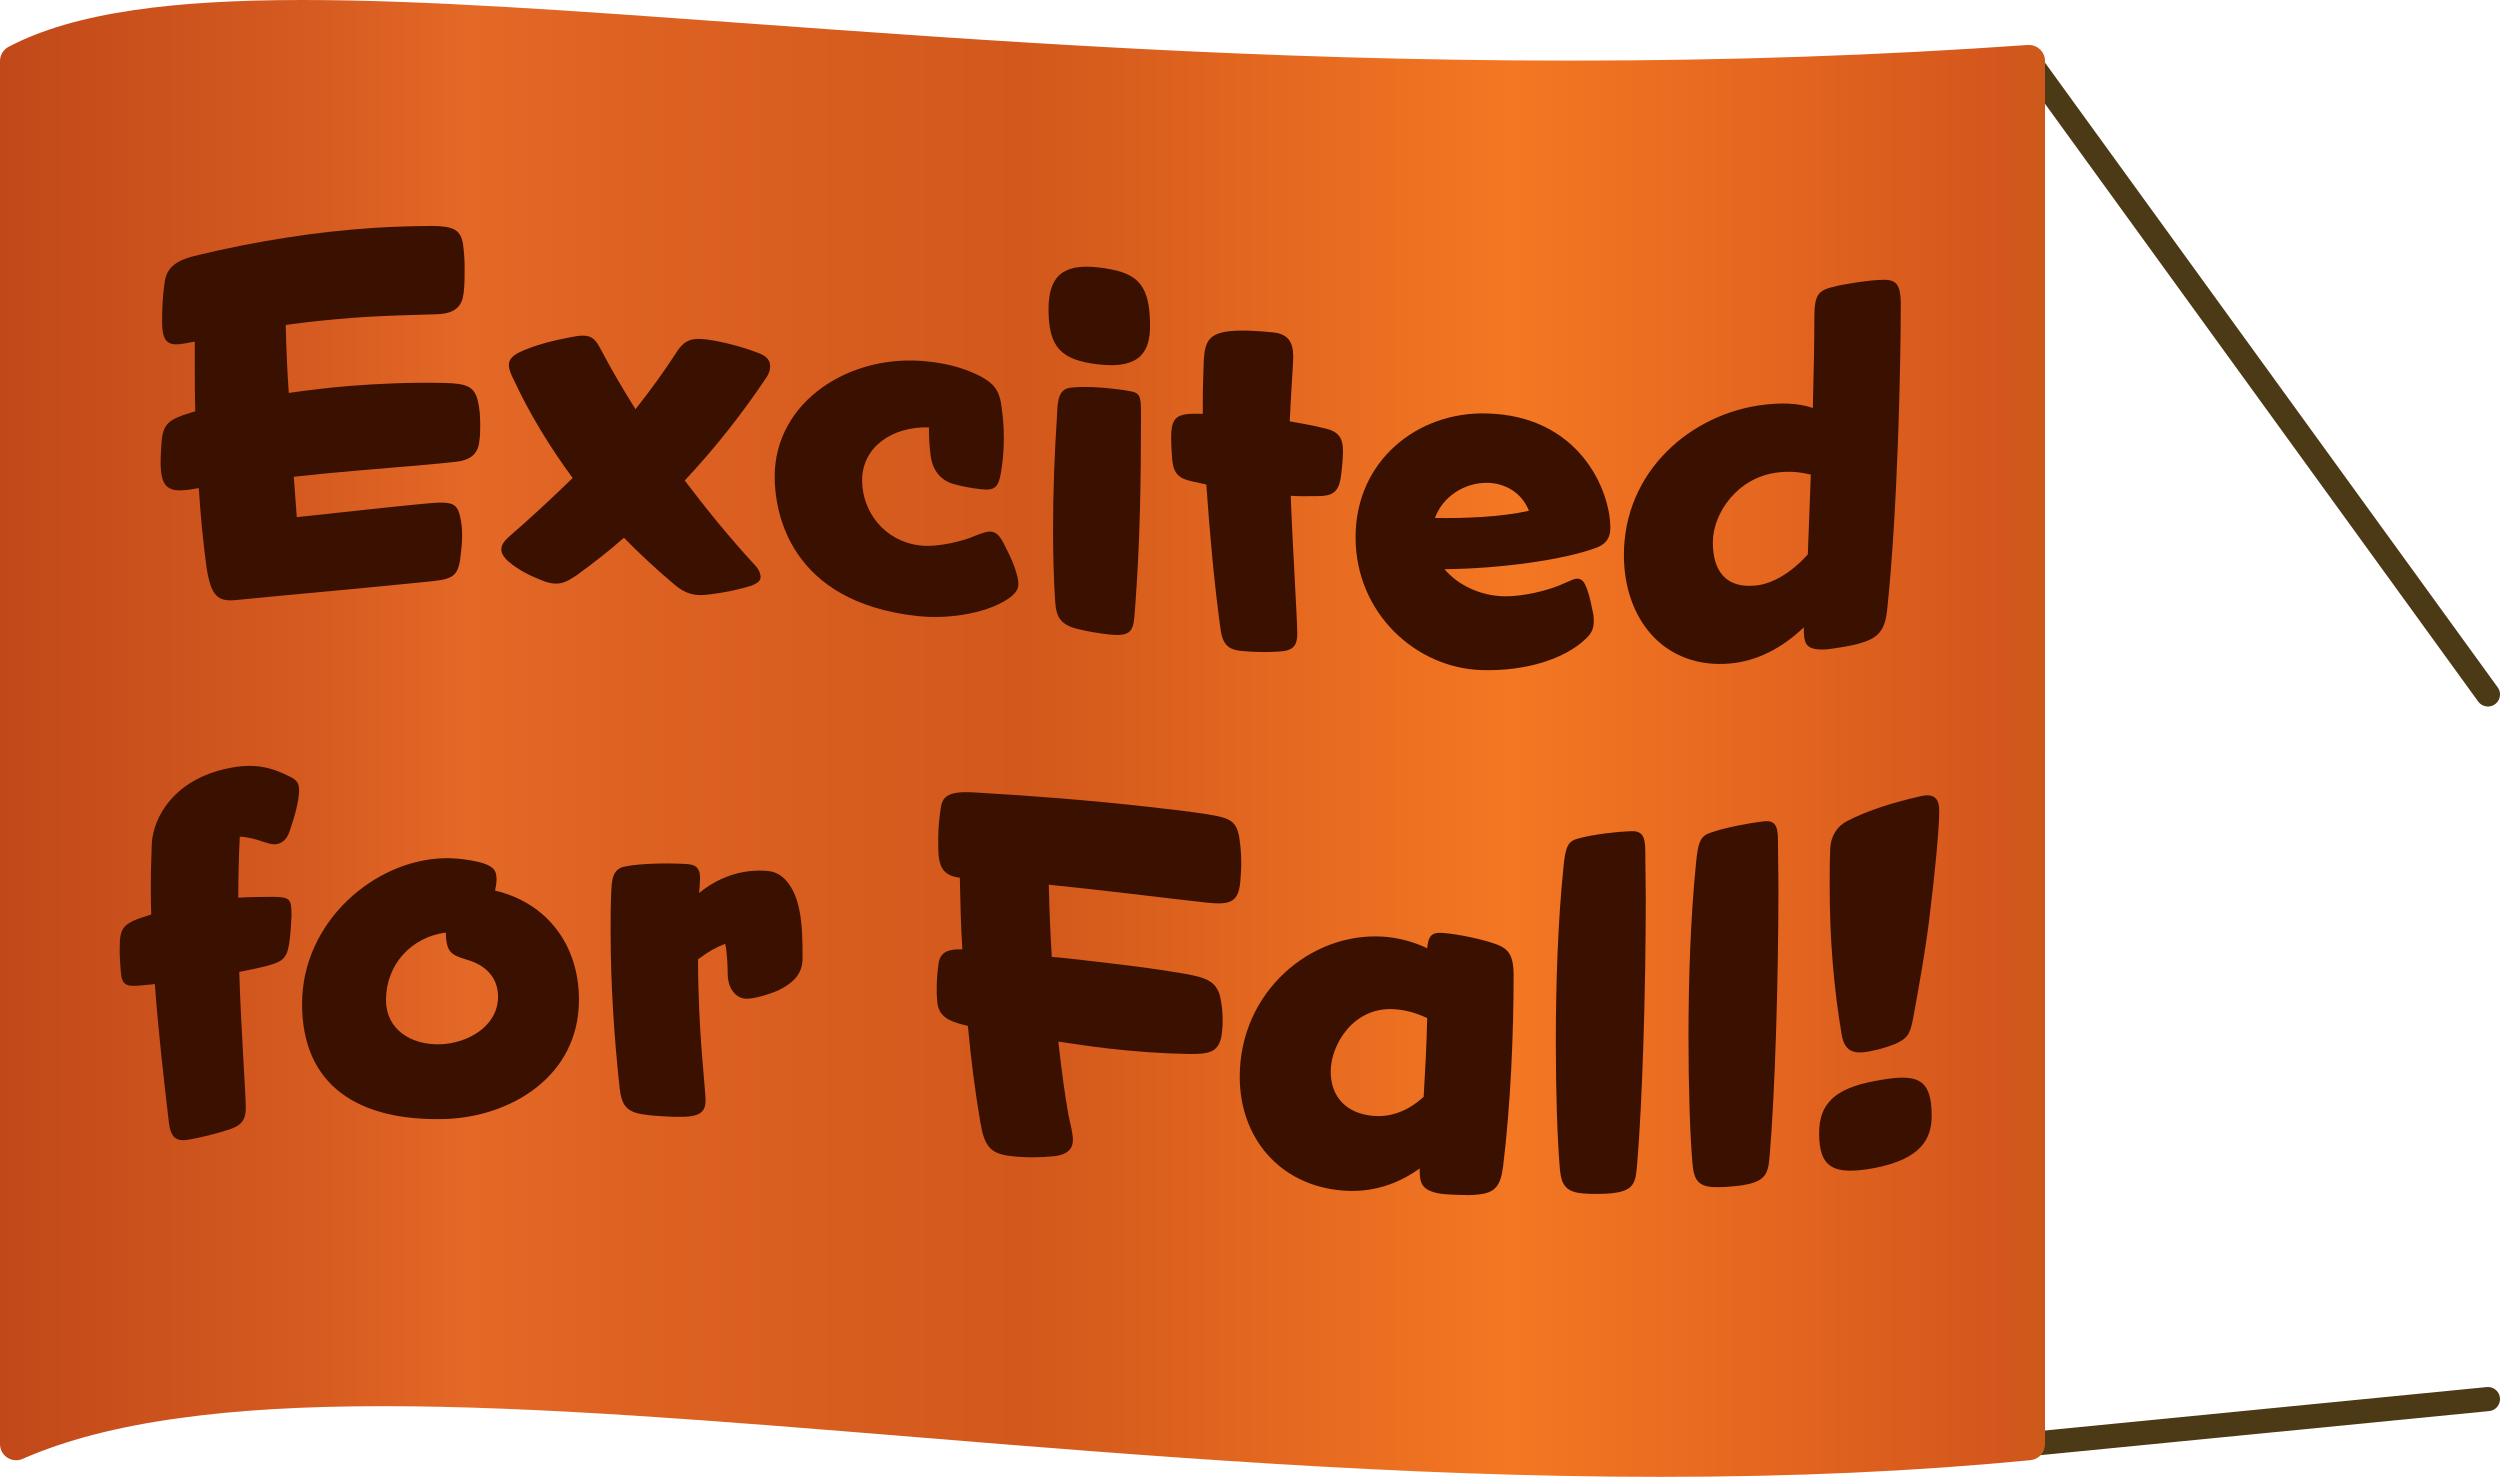
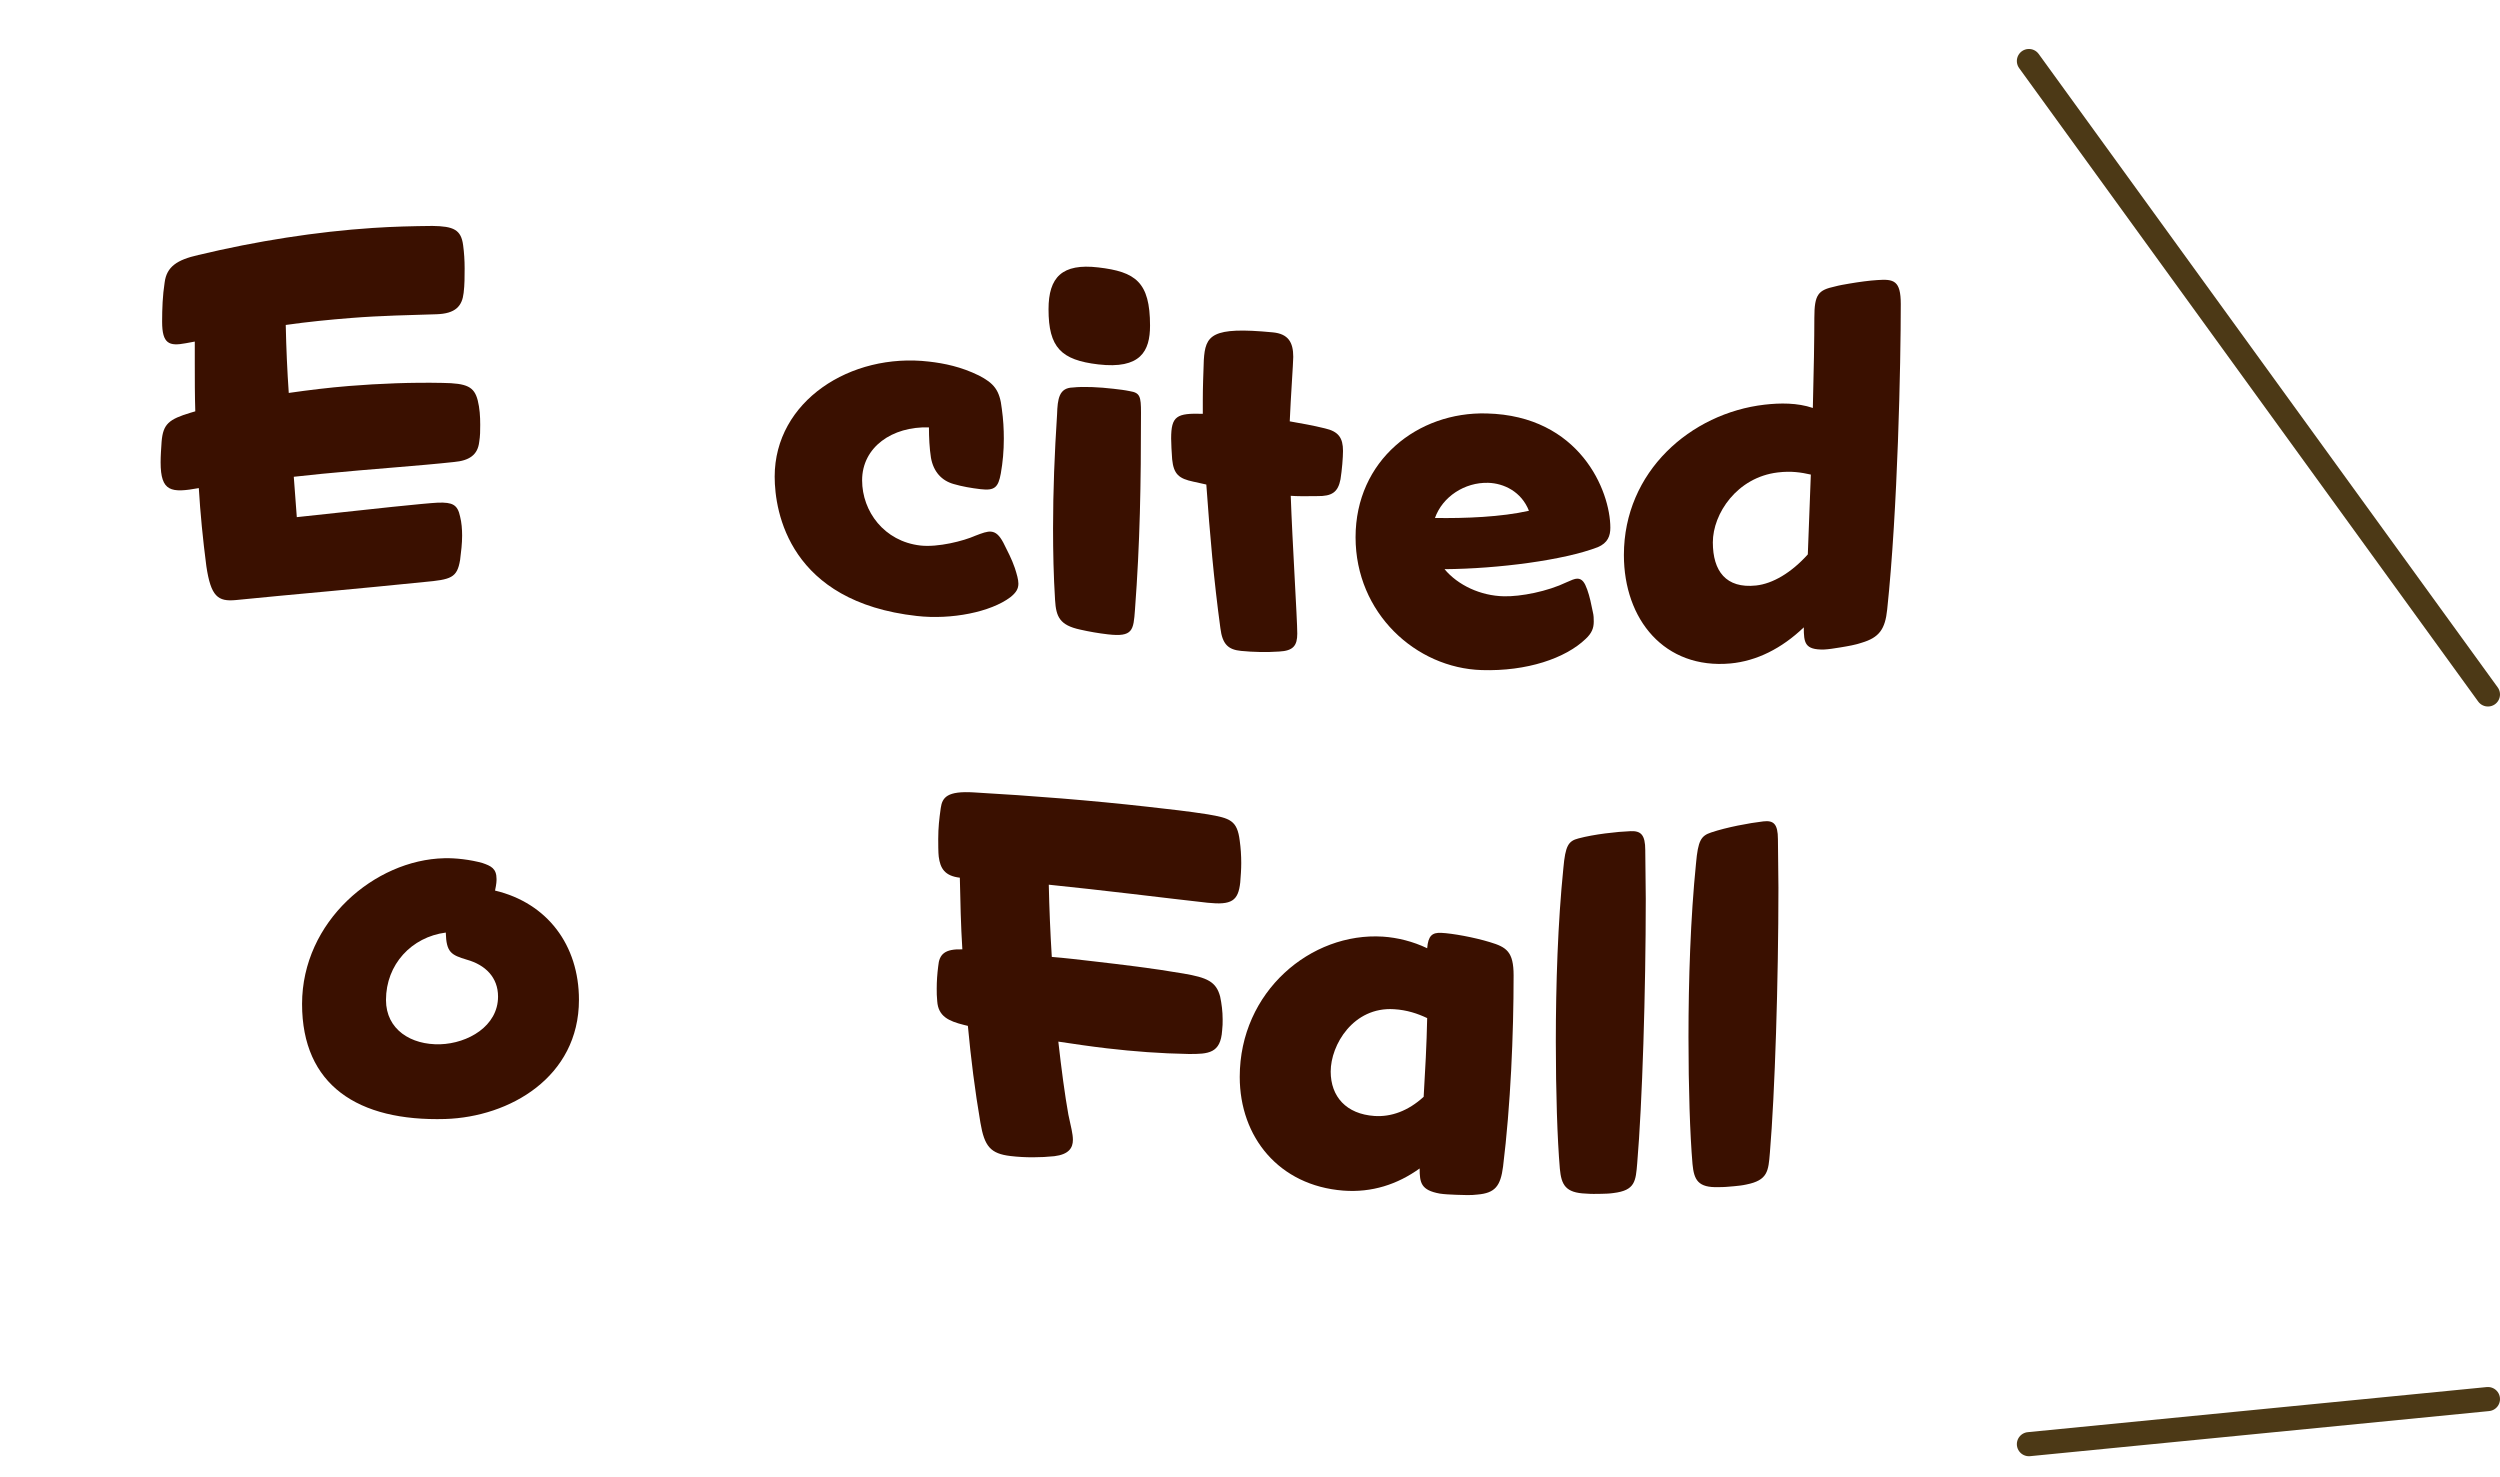
<svg xmlns="http://www.w3.org/2000/svg" xmlns:xlink="http://www.w3.org/1999/xlink" id="Layer_2" viewBox="0 0 2487.52 1469.48">
  <defs>
    <style>
      .cls-1 {
        fill: url(#linear-gradient-3);
      }

      .cls-2 {
        fill: #3a1000;
      }

      .cls-3 {
        fill: url(#linear-gradient-2);
      }

      .cls-3, .cls-4 {
        stroke: #4c3916;
        stroke-linecap: round;
        stroke-linejoin: round;
        stroke-width: 24px;
      }

      .cls-4 {
        fill: url(#linear-gradient);
      }
    </style>
    <linearGradient id="linear-gradient" x1="2018.78" y1="375.85" x2="2475.52" y2="375.85" gradientUnits="userSpaceOnUse">
      <stop offset="0" stop-color="#c14819" />
      <stop offset=".16" stop-color="#d75c21" />
      <stop offset=".23" stop-color="#e46826" />
      <stop offset=".31" stop-color="#dd6222" />
      <stop offset=".5" stop-color="#d2581c" />
      <stop offset=".74" stop-color="#f47723" />
      <stop offset=".88" stop-color="#e2641f" />
      <stop offset=".97" stop-color="#d5571d" />
      <stop offset="1" stop-color="#ce581b" />
    </linearGradient>
    <linearGradient id="linear-gradient-2" y1="1414.53" y2="1414.53" xlink:href="#linear-gradient" />
    <linearGradient id="linear-gradient-3" x1="0" y1="734.74" x2="2034.79" y2="734.74" xlink:href="#linear-gradient" />
  </defs>
  <g id="_x2014_ÎÓÈ_x5F_1">
    <g>
      <g>
        <line class="cls-4" x1="2475.52" y1="690.98" x2="2018.78" y2="60.72" />
        <line class="cls-3" x1="2475.52" y1="1392.09" x2="2018.78" y2="1436.96" />
-         <path class="cls-1" d="M2029.69,49.01c-2.97-2.77-6.87-4.29-10.91-4.29-.38,0-.75.01-1.13.04-148.23,10.47-296.95,15.55-454.68,15.55-309.55,0-580.82-19.7-820.15-37.09C571.25,10.76,423.07,0,301.35,0c-67.17,0-122.22,3.3-168.32,10.09C81.64,17.66,40.93,29.59,8.57,46.55,3.3,49.31,0,54.77,0,60.72v1376.25c0,5.4,2.73,10.44,7.25,13.39,2.64,1.73,5.69,2.61,8.75,2.61,2.18,0,4.37-.45,6.43-1.35,42.72-18.74,93.99-32.05,156.73-40.7,57.44-7.92,123.68-11.77,202.52-11.77,153.5,0,335.46,14.9,528.1,30.66,227.21,18.6,484.74,39.67,741.83,39.67,132.93,0,253.54-5.43,368.73-16.6,8.2-.8,14.46-7.69,14.46-15.93V60.72c0-4.44-1.84-8.68-5.09-11.71Z" />
      </g>
      <g>
        <path class="cls-2" d="M197.32,253.74c58-13.9,117.5-23.21,173.5-26.92,20.5-1.37,40-1.83,59.5-2.01,21,.3,28.5,3.74,30.5,19.18,1,7.48,1.5,14.97,1.5,22.97,0,8,0,16.5-1,24.52-1.5,13.05-8,20.6-27,21.2-26,.84-55,1.33-85,3.71-21.5,1.7-43.5,3.87-65,6.94.5,23.94,1.5,45.82,3,67.64,19.5-2.79,39.5-5.27,60-6.92,31-2.5,62.5-3.66,93-3.06,24.5.32,31.5,3.85,35,17.27,2,7.98,2.5,15.97,2.5,24.47,0,5.5,0,11-1,17.01-1.5,13.02-10,18.59-25,19.94-34.5,3.79-82,6.92-131.5,11.76-9.33.9-18.67,1.89-28,2.95,1,13.39,2,26.77,3,40.16,78.5-8.58,127.5-13.79,140.5-14.42,14.5-.45,19.5,1.98,22,13.92,1.5,5.97,2,12.46,2,18.96,0,8-1,16.02-2,24.04-3,18.1-9,19.58-36,22.07-32.5,3.27-63.5,6.31-93,9.02-34,3.11-65.5,6.06-94,8.9-18,1.77-25-3.46-29.5-33.71-3.5-26.89-6-52.45-7.5-77.68-27.5,4.97-38,3.85-38-25.7,0-6.5.5-13.1,1-20.71,1.5-17.27,7-22.04,29-28.65,1.5-.44,3-.88,4.5-1.32-.5-15.91-.5-31.91-.5-48.41v-21c-3,.54-6,1.1-9,1.66-16.5,3.12-23.5.63-23.5-21.39,0-13,.5-26.1,2.5-39.01,2-15.88,12.5-22.62,33.5-27.39Z" />
-         <path class="cls-2" d="M698.81,337.33c11.5.82,36.5,6.27,56,13.99,7.5,2.66,11.5,7.02,11.5,13.02,0,3.5-1,7.41-4,11.64-24,35.87-51,70.15-81,102.12,21.5,28.45,44.5,56.71,70,84.41,4,4.34,5.5,8.48,5.5,11.48,0,4-3,6.23-9,8.72-12.5,3.93-28,7.17-41.5,8.67-4.5.66-8.5.87-12.5.59-7.5-.54-15-3.55-23-10.56-18-15.16-34-30.05-50-46.32-15,13.28-31,25.63-47.5,37.63-8.5,5.75-14,8.11-20.5,7.96-4.5-.1-9-1.19-15-3.79-12-4.69-22.5-10.27-32-18.29-5-4.51-7-8.5-7-12,0-4,2.5-8.01,7.5-12.5,22-18.95,43-38.59,63.5-58.5-23-31.17-43-63.93-59.5-99.49-2.5-5.01-4-9.51-4-13.01,0-6.99,6-11.51,19.5-16.37,12.5-4.87,26-8.11,39.5-10.75,6.5-1.32,11.5-2.17,15.5-2.03,9,.3,12.5,4.94,17.5,14.64,10.5,19.92,22,39.44,34,58.56,14.5-18.25,28-36.94,40.5-56.13,6.5-10.57,13-14.65,26-13.71Z" />
        <path class="cls-2" d="M973.81,373.51c15,7.77,21,14.48,23,33.22,1.5,10.68,2,20.24,2,29.74,0,12-1,23.38-3,34.64-2.5,13.7-6,17.29-20,15.64-9.5-1.12-18.5-2.67-27-5.16-12-3.4-20-12.31-22.5-26.1-1.5-9.67-2-20.23-2-30.23-36.5-1.19-66.5,19.62-66.5,52.63,0,31.01,22,60.81,58,64.91,17.5,1.98,43-4.54,54.5-9.69,7-2.68,12-4.59,16-4.11,4.5.53,8,3.45,12,10.92,4,7.97,8.5,16.51,11.5,25.36,2,6.24,3.5,11.41,3.5,15.42,0,5-2,8.76-8,13.55-19.5,14.69-58.5,22.56-93,18.66-126.5-14.06-141.5-102.88-141.5-138.65,0-75.09,75.5-123.59,153.5-114.48,15.5,1.77,32,5.19,49.5,13.75Z" />
        <path class="cls-2" d="M1144.3,323.99c0,25.49-9.5,43.47-51.5,38.59-37-4.33-49.5-16.84-49.5-54.83,0-32.01,13.5-45.88,49.5-41.67,37,4.31,51.5,14.41,51.5,57.91ZM1067.3,385.58c11-1.2,26.5-.38,40.5,1.24,6,.69,11.5,1.33,16.5,2.4,10,1.64,11,5.25,11,21.25,0,71.5-1,129.89-6,196.32-1.5,20.32-2,27.29-27,24.39-9-1.04-18.5-2.66-27.5-4.72-20.5-4.41-24-12.84-25-29.45-1.5-24.18-2-47.74-2-71.24,0-37.5,1.5-74.82,4-113.53.5-15.44,2-26.26,15.5-26.67Z" />
        <path class="cls-2" d="M1196.8,411.73v-14c0-12.5.5-24.95,1-39.39,1.5-24.92,7.5-33.5,68.5-27.66,15.5,1.44,20.5,9.86,20.5,24.37,0,6-2.5,40.28-3.5,64.19,11.5,2.03,23,4.02,35,6.99,13.5,3.09,18,9.41,18,22.42,0,6.5-1,18.92-2.5,28.31-2.5,12.8-8.5,16.86-23,16.66-9,.26-21.5.16-26.5-.29,1.5,44.13,6.5,123.08,6.5,137.08,0,12-4,17.16-18,17.88-12.5.85-25.5.6-38-.64-12.5-1.25-18.5-6.37-20.5-22.58-6.5-47.67-10.5-93.59-14-142.96-4.33-.96-8.67-1.92-13-2.88-14-3-19.5-7.12-21-22.28-.5-7.05-1-15.61-1-20.61,0-22.51,5.5-25.36,31.5-24.6Z" />
        <path class="cls-2" d="M1437.3,566.33c13.5,16.11,36,26.48,59,26.98,17,.41,43.5-4.83,62.5-13.97,4.5-2.03,8-3.56,10.5-3.58,5-.05,7.5,3.91,10,10.87,2.5,6.96,4,14.44,5.5,21.91,1,3.98,1,6.98,1,9.98,0,6.5-2,11.54-8,17.13-20,19.31-58.5,32.5-103.5,31.08-65.5-1.96-125.5-56.7-125.5-132.15,0-76.56,62-125.12,130.5-123.2,92.5,2.24,123,76.9,123,113.77,0,7.99-2.5,15.08-12.5,19.29-33.5,12.9-99,21.5-152.5,21.89ZM1427.8,515.39c30,.48,66-.94,93.5-7.17-7.5-19.07-25-27.35-40.5-27.81-23.5-.65-45.5,13.84-53,34.97Z" />
        <path class="cls-2" d="M1794.79,624.21c-22,21.07-47,33.54-73,35.94-65.5,5.92-106-43.59-106-107.9,0-83.07,66.5-141.1,140-149.61,15.5-1.76,32.5-1.96,48,3.28,1-36.65,1.5-69.72,1.5-89.72,0-23.52,4-27.53,20.5-31.15,4.5-1.22,9.5-2.05,14.5-2.9,9.5-1.62,20-3.03,27.5-3.47,16.5-1.17,23.5.3,23.5,23.82,0,58.99-3,204.65-13.5,303.74-2,19.88-8,28.14-25.5,33.31-6,2.08-13.5,3.38-21,4.61-6,.99-12,1.93-16.5,2.12-19,.36-20-6.61-20-22.08ZM1801.79,472.21c-9.5-2.14-19.5-3.77-33-2.11-40.5,4.88-64.5,41-64.5,69.58,0,28.45,13,46.1,43,42.9,16.5-1.78,35-12.59,51.5-30.94,1-26.48,2-52.95,3-79.43Z" />
-         <path class="cls-2" d="M150.07,882c0-15,.5-29.11,1-43.21,1.5-25.05,22-65.98,83-75.63,18-2.73,34-.92,54.5,9.67,6.5,3.25,9,5.98,9,13.48,0,11-4.5,26.5-9.5,41.08-2.5,7.29-7,11.82-13.5,12.64-8,1.02-18.5-6.65-36-7.55-1,20.65-1.5,40.72-1.5,60.73,11-.66,23-.84,35-.86,16.5.43,18,1.83,18,18.81-.5,9.56-1,19.12-2.5,28.79-2.5,14.81-8,17.4-23,21.37-7.5,1.96-24,5.34-26.5,5.74,1.5,52.77,6.5,122.04,6.5,135.04,0,12.01-4,18.04-18,22.23-12.5,3.97-25.5,7.2-38,9.51-12.5,2.32-18.5-.95-20.5-16.55-5.5-47.4-10.5-90.36-14-138.13-4.33.41-8.67.85-13,1.3-16.5,1.67-20-.41-21-15.2-.5-6.88-1-12.76-1-20.26,0-22.93,2.5-26.29,31.5-35.1-.5-9.39-.5-18.89-.5-27.89Z" />
        <path class="cls-2" d="M494.06,874.62c0,2,0,4.5-1.5,11.51,52,12.36,83.5,54.27,83.5,108.68,0,76.97-69,116.59-133,118.61-87,2.5-142.5-33.72-142.5-114.44,0-82.16,72.5-143.49,141.5-145.03,11-.33,26,1.38,38,4.77,8.5,2.92,14,5.41,14,15.91ZM443.56,927.9c-34,4.44-59.5,31.61-59.5,67.08,0,29.51,25,44.94,54,44.08,27.5-.9,57.5-17.96,57.5-47.45,0-18.99-12.5-31.51-31-36.69-15.5-4.71-20.5-7.03-21-27.02Z" />
-         <path class="cls-2" d="M622.06,862.15c15.5-3.29,45.5-3.53,62-2.36,10,.69,12.5,5.88,12.5,13.88,0,4-.5,10.46-1,14.93,18.5-15.18,42-24.33,68.5-21.96,18,1.61,27.5,20.54,31,37.37,3.5,15.84,3.5,35.84,3.5,49.34,0,13.01-6,23.4-24.5,32.19-8.5,3.71-24.5,8.81-32.5,8.15-11.5-.96-17.5-12.93-17.5-24.43,0-7-.5-21.54-2.5-30.2-9.5,3.76-16,7.26-27,15.47,0,72,7.5,129.54,7.5,140.04,0,11.51-5,17.09-26.5,16.65-4.5.2-10.5-.18-16.5-.55-6-.37-11.5-.68-16-1.43-20.5-2.12-24.5-10.25-26.5-26.35-5.5-50.75-9-103.9-9-155.9,0-12,0-24,.5-35.98.5-15.47,1-26.47,14-28.86Z" />
        <path class="cls-2" d="M969.05,788.45c58,3.32,117,7.98,173,14.29,20.5,2.31,40.5,4.5,59.5,7.5,22.5,3.85,29.5,6.02,32,26.28,1,7.1,1.5,14.65,1.5,22.15,0,6.5-.5,12.95-1,19.4-2,18.29-8.5,22.68-32.5,20.17-15.5-1.61-49.5-5.82-76.5-8.93-27-3.09-54.5-6.33-81.5-9.03.5,23.56,1.5,47.68,3,71.86,13.5,1.1,27.5,2.76,41.5,4.39,28.5,3.33,58,6.73,89.5,12.15,23.5,4.04,32.5,7.95,36.5,22.87,1.5,7.16,2.5,14.76,2.5,22.76,0,3.5,0,7-.5,10.95-1.5,22.84-13.5,23.62-33.5,23.47-27.5-.47-54.5-2.53-81-5.61-16.5-1.92-32.5-4.3-48.5-6.7,3,26.86,6.5,53.27,10,72.68,2.5,11.8,4.5,19.03,4.5,25.03,0,8-4,14.53-18.5,16.31-13.5,1.4-29,1.56-43.5-.16-20-2.37-26-9.58-30-33.05-5.5-32.15-9.5-64.11-12.5-96.47-1.33-.32-2.67-.65-4-.97-15-3.75-25.5-8.46-26.5-23.58-.5-4.56-.5-8.56-.5-12.56,0-7.5.5-14.44,1.5-22.33,1-11.88,6.5-17.26,24-16.71-1.5-23.68-2-47.73-2.5-71.29-15-1.75-19.5-9.26-21-20.94-.5-3.56-.5-14.06-.5-17.56,0-11.5,1-19.89,2.5-30.71,1.5-10.82,6.5-17.26,33-15.66Z" />
        <path class="cls-2" d="M1412.55,1162.62c-22,15.83-47.5,24.22-76,22.04-64-4.98-103-53.23-103-113.15,0-85.04,71-144.14,142.5-139.55,14.5.94,30,4.84,44,11.55,1-12.45,5-15.74,14-15.32,11,.52,32.5,4.37,48.5,9.28,16.5,4.94,23.5,9.52,23.5,33.03,0,59-3,129.45-10.5,190.29-2.5,19.43-8,26.35-25.5,27.8-6,.8-13.5.54-21,.24-6-.24-12-.5-16.5-1.21-18.5-3.38-20-10.51-20-25ZM1420.05,1013.01c-9.5-4.48-20-8.06-33-8.85-40.5-2.53-63,35.49-63,62.03,0,24.98,15.5,42.3,43.5,44.21,16.5,1.12,33.5-4.87,49-19.07,1.5-25.42,3-52.35,3.5-78.32Z" />
        <path class="cls-2" d="M1570.55,834.24c15.5-4.14,38-6.69,52-7.23,10-.37,14.5,3.4,14.5,18.91,0,15,.5,31.48.5,48.48,0,92-3.5,204.16-8.5,262.86-1.5,18.03-2,27.15-23.5,29.8-4,.61-8,.71-12,.8-5.5.12-10.5.21-15.5-.22-20.5-.73-24.5-8.81-26-24.78-2.5-29.49-4-75.49-4-126.49,0-56.5,2-118.5,7.5-172.52,2-22.51,5-27.01,15-29.61Z" />
        <path class="cls-2" d="M1702.55,828.32c15.5-5.22,38-9.42,52-11.04,10-1.14,14.5,2.29,14.5,17.79,0,15,.5,31.44.5,48.44,0,92-3.5,204.43-8.5,263.52-1.5,18.14-2,27.32-23.5,31.58-4,.91-8,1.3-12,1.68-5.5.52-10.5.97-15.5.9-20.5.71-24.5-7.1-26-22.97-2.5-29.32-4-75.22-4-126.22,0-56.5,2-118.63,7.5-173.03,2-22.65,5-27.35,15-30.65Z" />
-         <path class="cls-2" d="M1922.04,1110.25c0,22.82-10.5,42.94-57,51.96-41,7.57-55-.34-55-34.71,0-28.62,15-44.39,55-51.79,41-7.87,57-4.58,57,34.54ZM1886.04,1038.59c-8,3.12-15,5.52-26.5,7.65-14,2.58-24,.72-27-16.28-8-47.18-12-96.07-12-147.57,0-12.5,0-25,.5-37.58.5-13.08,7-22.59,16.5-27.69,21.5-11.12,47.5-19.05,74-24.99,15-3.38,18,4.83,18,14.85,0,17-4,59.96-10,108.34-4,32.42-10.5,67.88-16,98.08-3,15.64-5.5,19.72-17.5,25.19Z" />
      </g>
    </g>
  </g>
</svg>